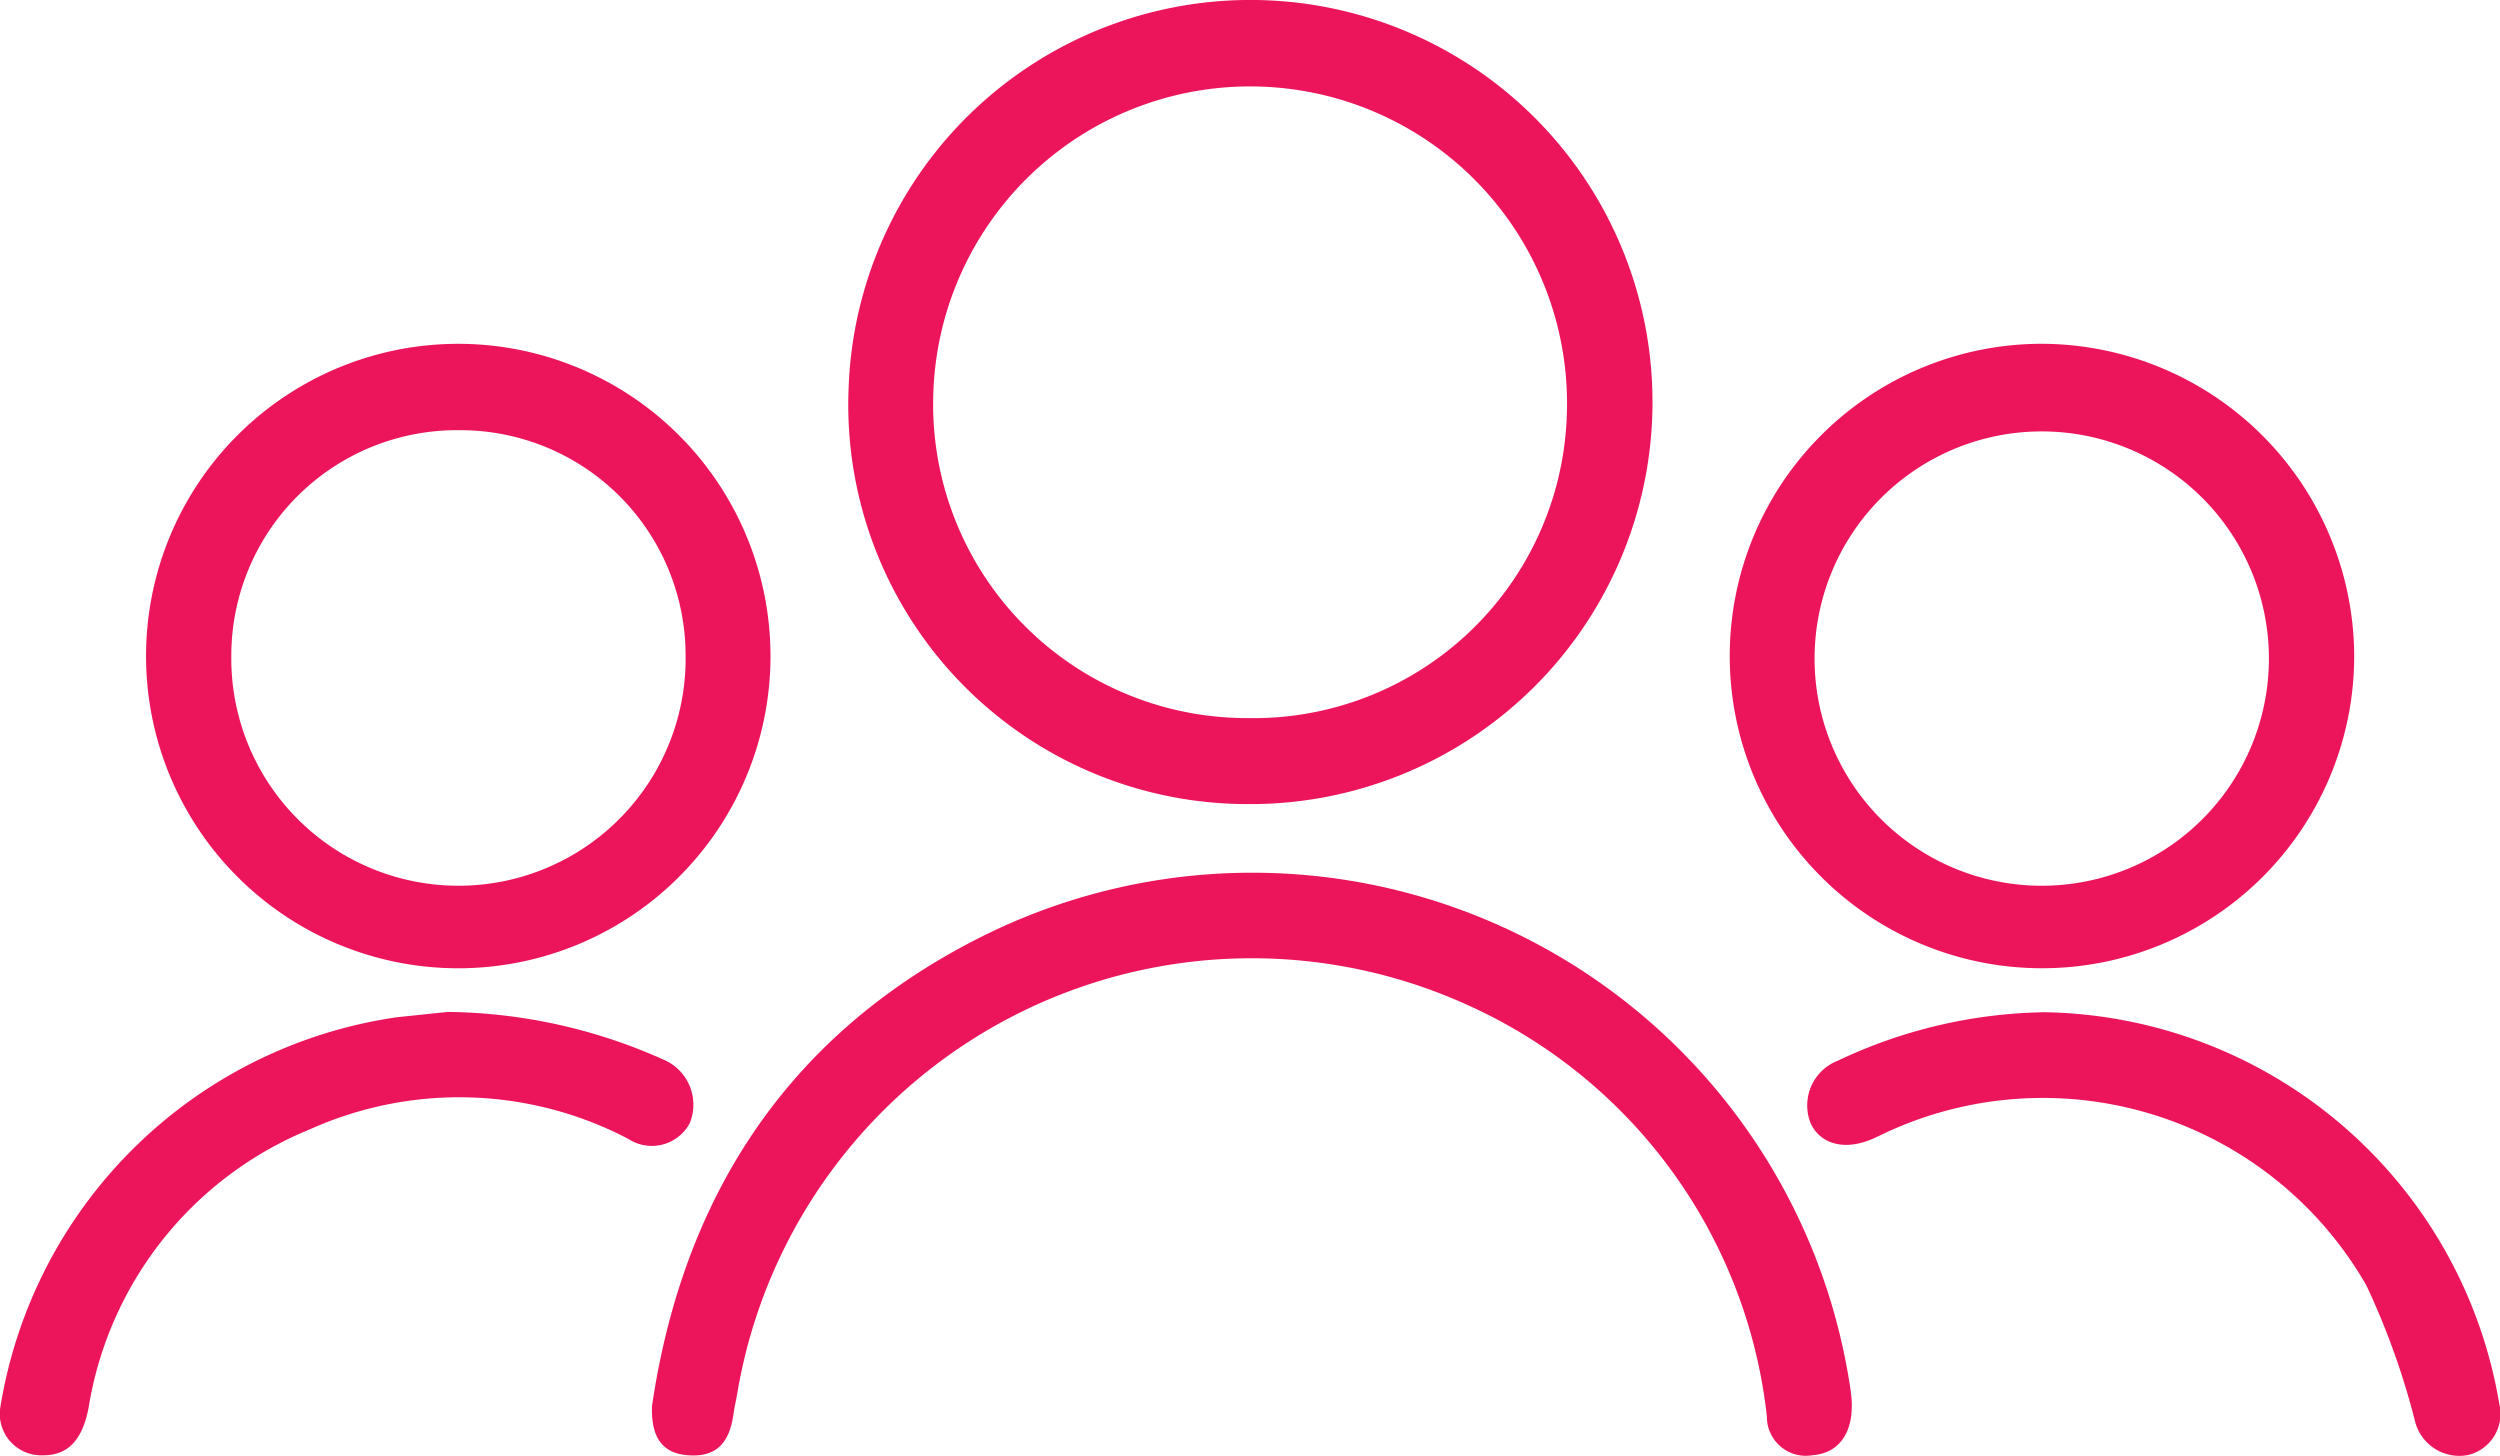
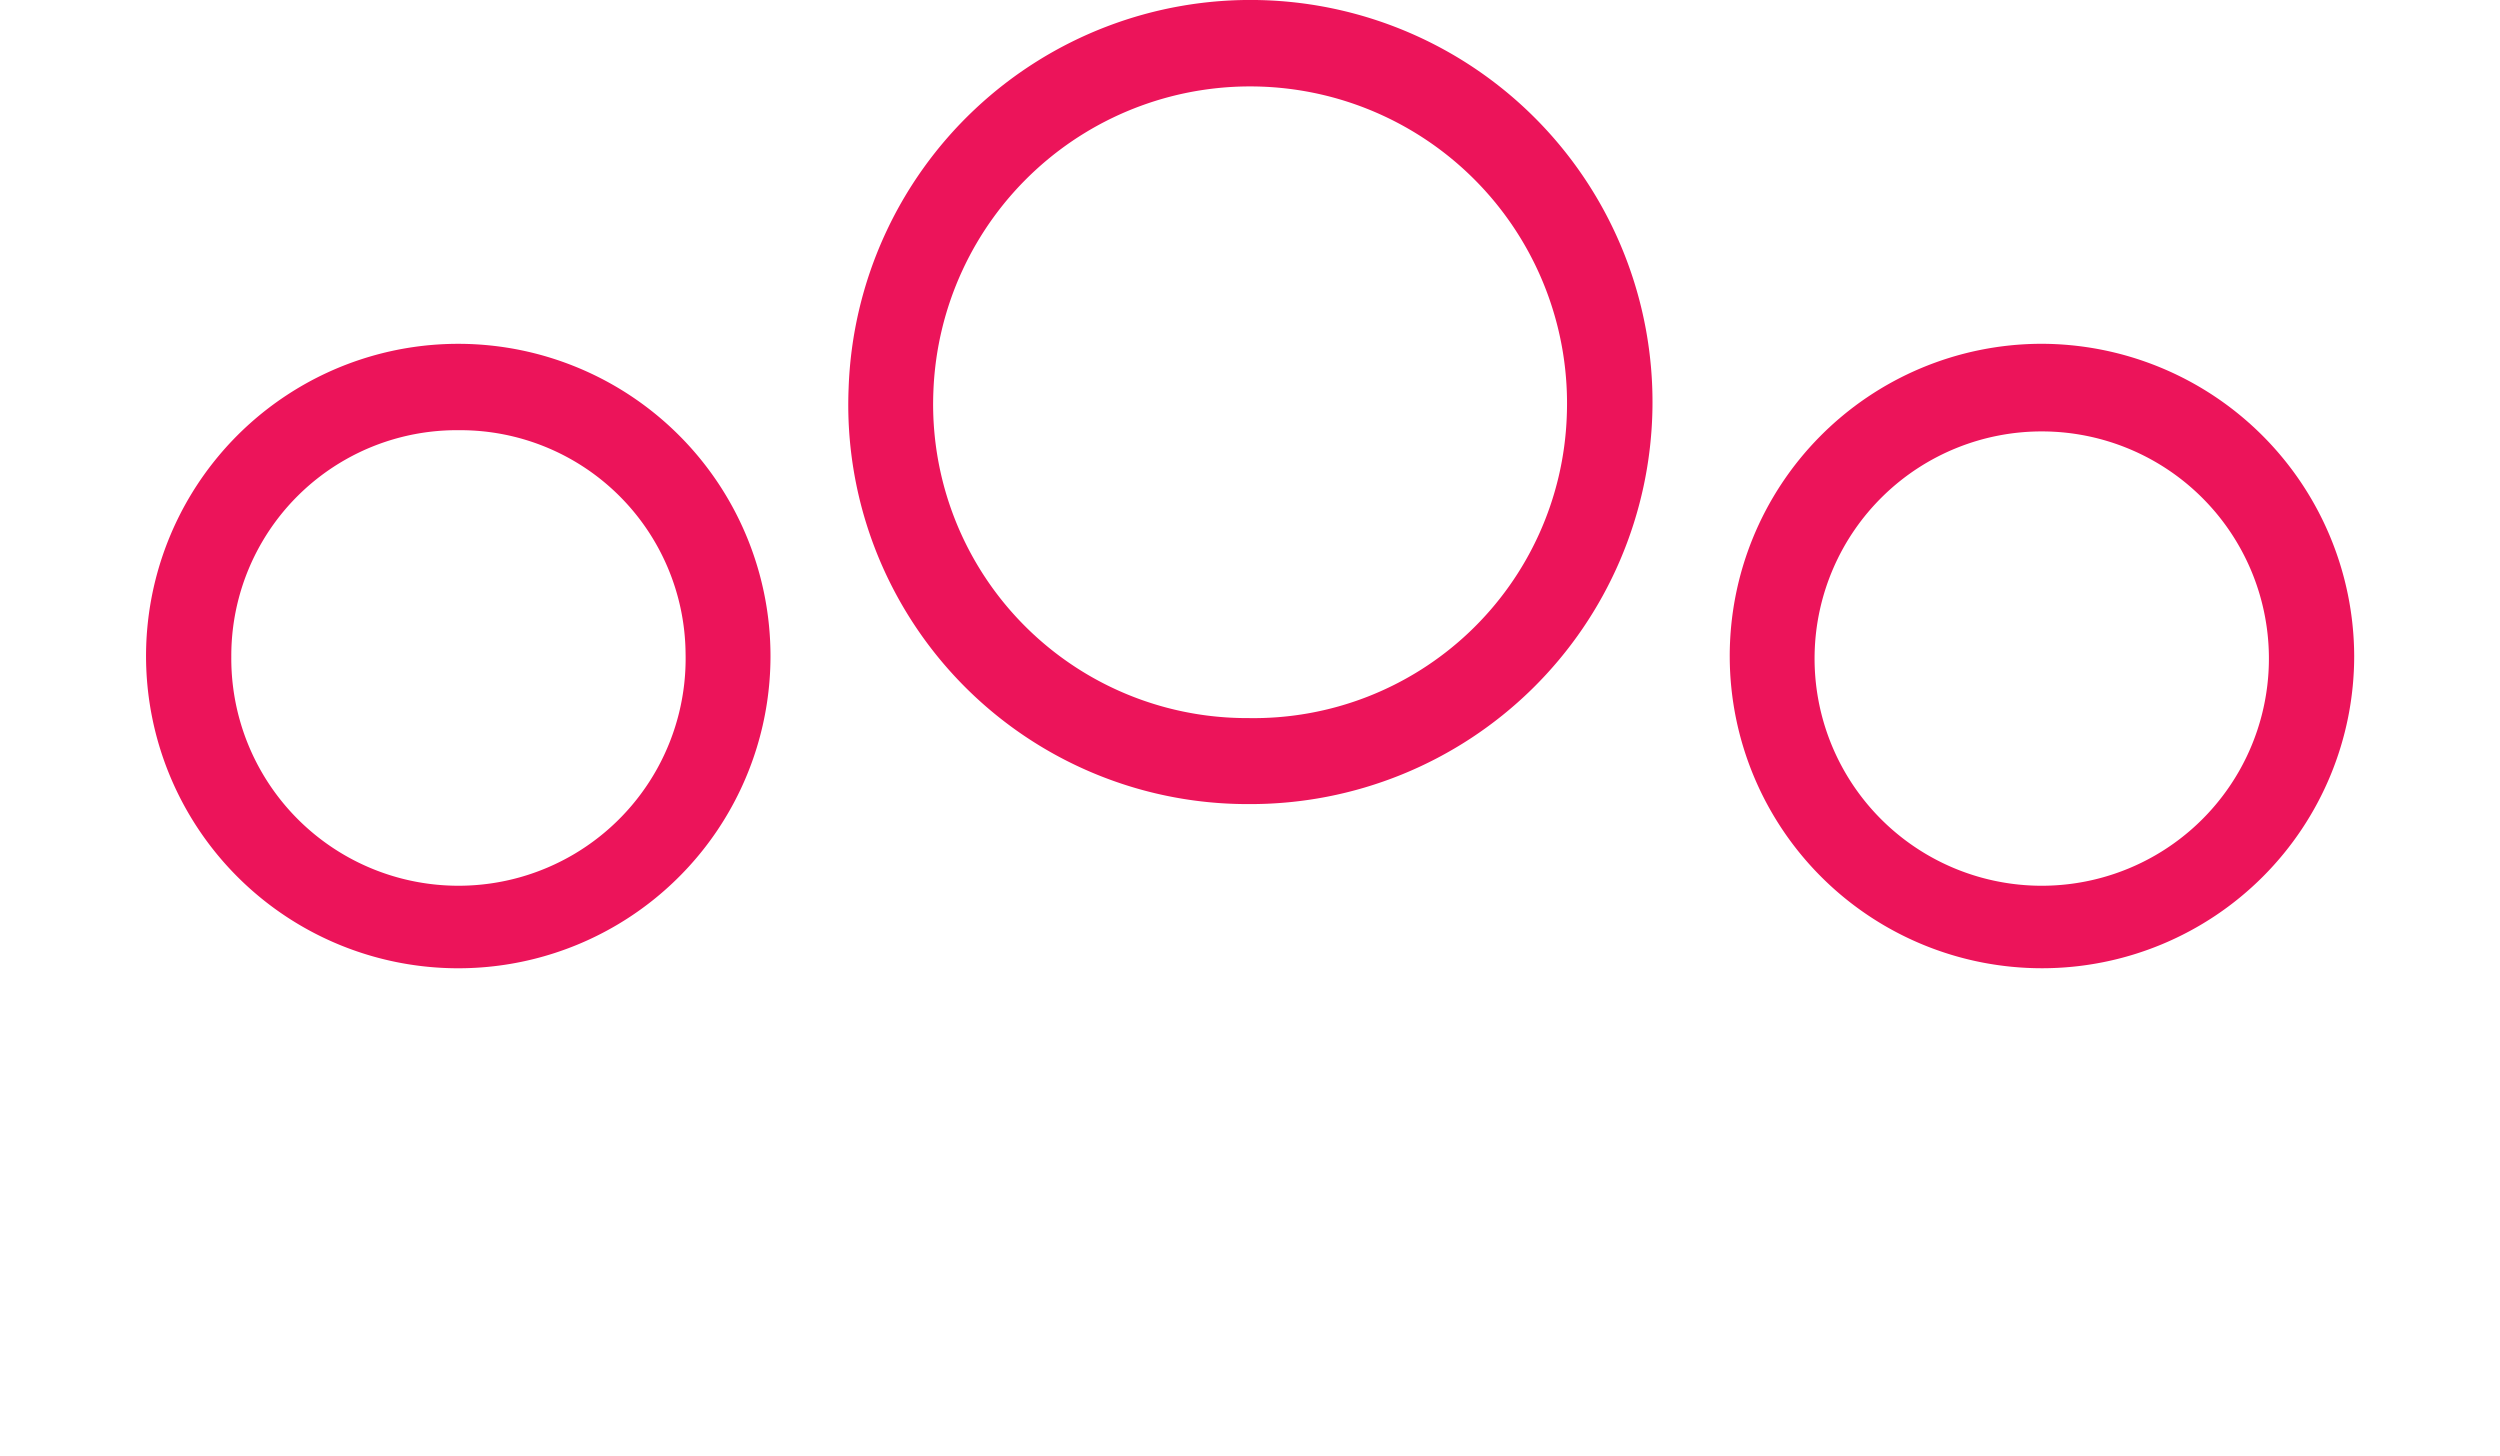
<svg xmlns="http://www.w3.org/2000/svg" width="74.361" height="43.306" viewBox="0 0 74.361 43.306">
  <g id="Group_66617" data-name="Group 66617" transform="translate(0 0)">
    <g id="Group_66619" data-name="Group 66619" transform="translate(0 0)">
      <path id="Path_85004" data-name="Path 85004" d="M92.194,23.916a11.875,11.875,0,0,1-11.9-12.379,11.959,11.959,0,1,1,11.9,12.379m-.014-2.558a9.32,9.32,0,0,0,9.475-8.985,9.427,9.427,0,1,0-18.839-.753,9.333,9.333,0,0,0,9.364,9.738" transform="translate(-55.052 0.001)" fill="#ec145a" />
-       <path id="Path_85005" data-name="Path 85005" d="M61.693,98.362c.942-6.345,4.15-11.161,9.937-14.014A17.985,17.985,0,0,1,97.34,97.886c.176,1.14-.253,1.884-1.125,1.952a1.159,1.159,0,0,1-1.362-1.153A15.255,15.255,0,0,0,85.94,86.443a15.517,15.517,0,0,0-21.7,11.483c-.037.232-.094.461-.126.694-.127.908-.557,1.29-1.382,1.217-.743-.065-1.076-.544-1.04-1.476" transform="translate(-42.298 -56.554)" fill="#ec145a" />
      <path id="Path_85006" data-name="Path 85006" d="M32.393,41.841a9.287,9.287,0,1,1-9.227-9.31,9.291,9.291,0,0,1,9.227,9.31M23.14,35.1a6.709,6.709,0,0,0-6.785,6.738,6.757,6.757,0,1,0,13.512-.1A6.7,6.7,0,0,0,23.14,35.1" transform="translate(-9.475 -22.304)" fill="#ec145a" />
      <path id="Path_85007" data-name="Path 85007" d="M182.239,41.816a9.287,9.287,0,1,1-9.342-9.285,9.319,9.319,0,0,1,9.342,9.285m-2.537.011a6.757,6.757,0,0,0-13.512-.083,6.757,6.757,0,1,0,13.512.083" transform="translate(-112.215 -22.305)" fill="#ec145a" />
-       <path id="Path_85008" data-name="Path 85008" d="M13.321,95.748a16.054,16.054,0,0,1,6.413,1.419,1.453,1.453,0,0,1,.783,1.888,1.278,1.278,0,0,1-1.831.468,10.829,10.829,0,0,0-9.463-.285,10.794,10.794,0,0,0-6.587,8.277c-.183.97-.621,1.432-1.372,1.421a1.232,1.232,0,0,1-1.25-1.453A13.973,13.973,0,0,1,11.8,95.907c.6-.063,1.194-.125,1.519-.159" transform="translate(0 -65.649)" fill="#ec145a" />
-       <path id="Path_85009" data-name="Path 85009" d="M177.992,95.777a13.947,13.947,0,0,1,13.553,11.658,1.257,1.257,0,0,1-.913,1.509,1.358,1.358,0,0,1-1.6-1.023,22.441,22.441,0,0,0-1.441-4.017,11.09,11.09,0,0,0-14.117-4.626c-.191.083-.376.181-.567.264-.815.355-1.541.176-1.842-.451a1.428,1.428,0,0,1,.811-1.875,14.811,14.811,0,0,1,6.121-1.438" transform="translate(-117.204 -65.669)" fill="#ec145a" />
    </g>
  </g>
</svg>